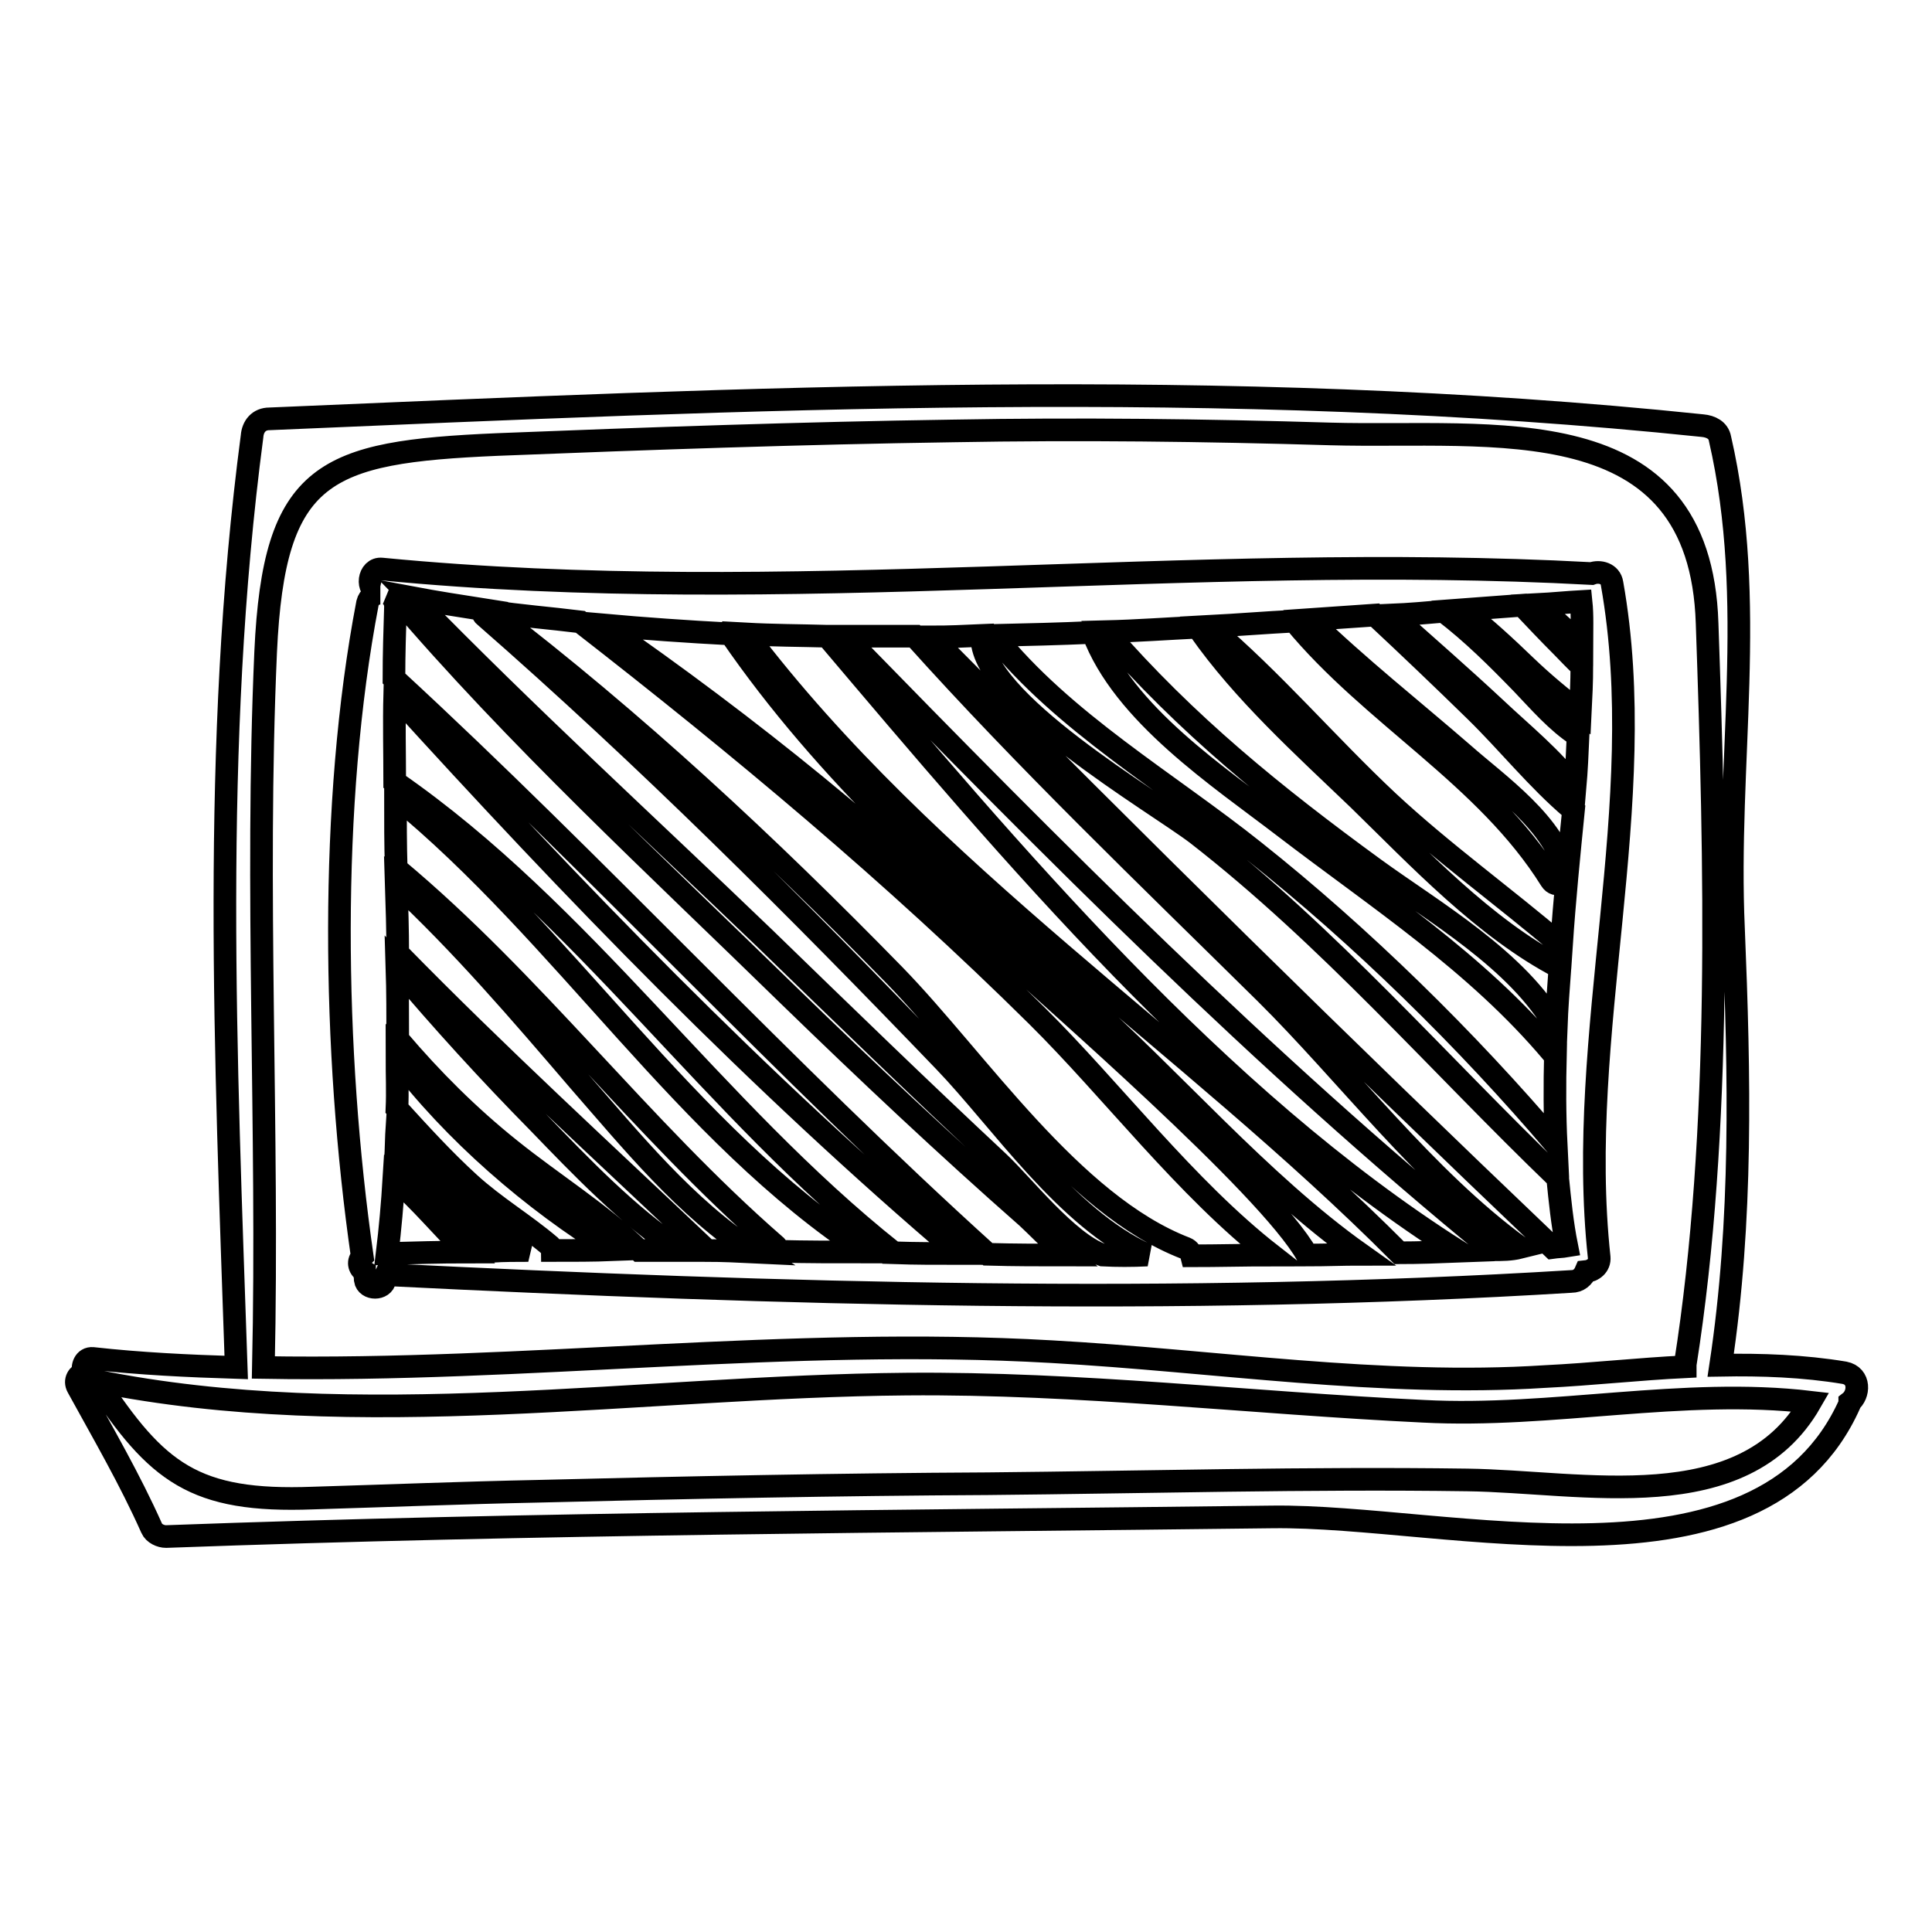
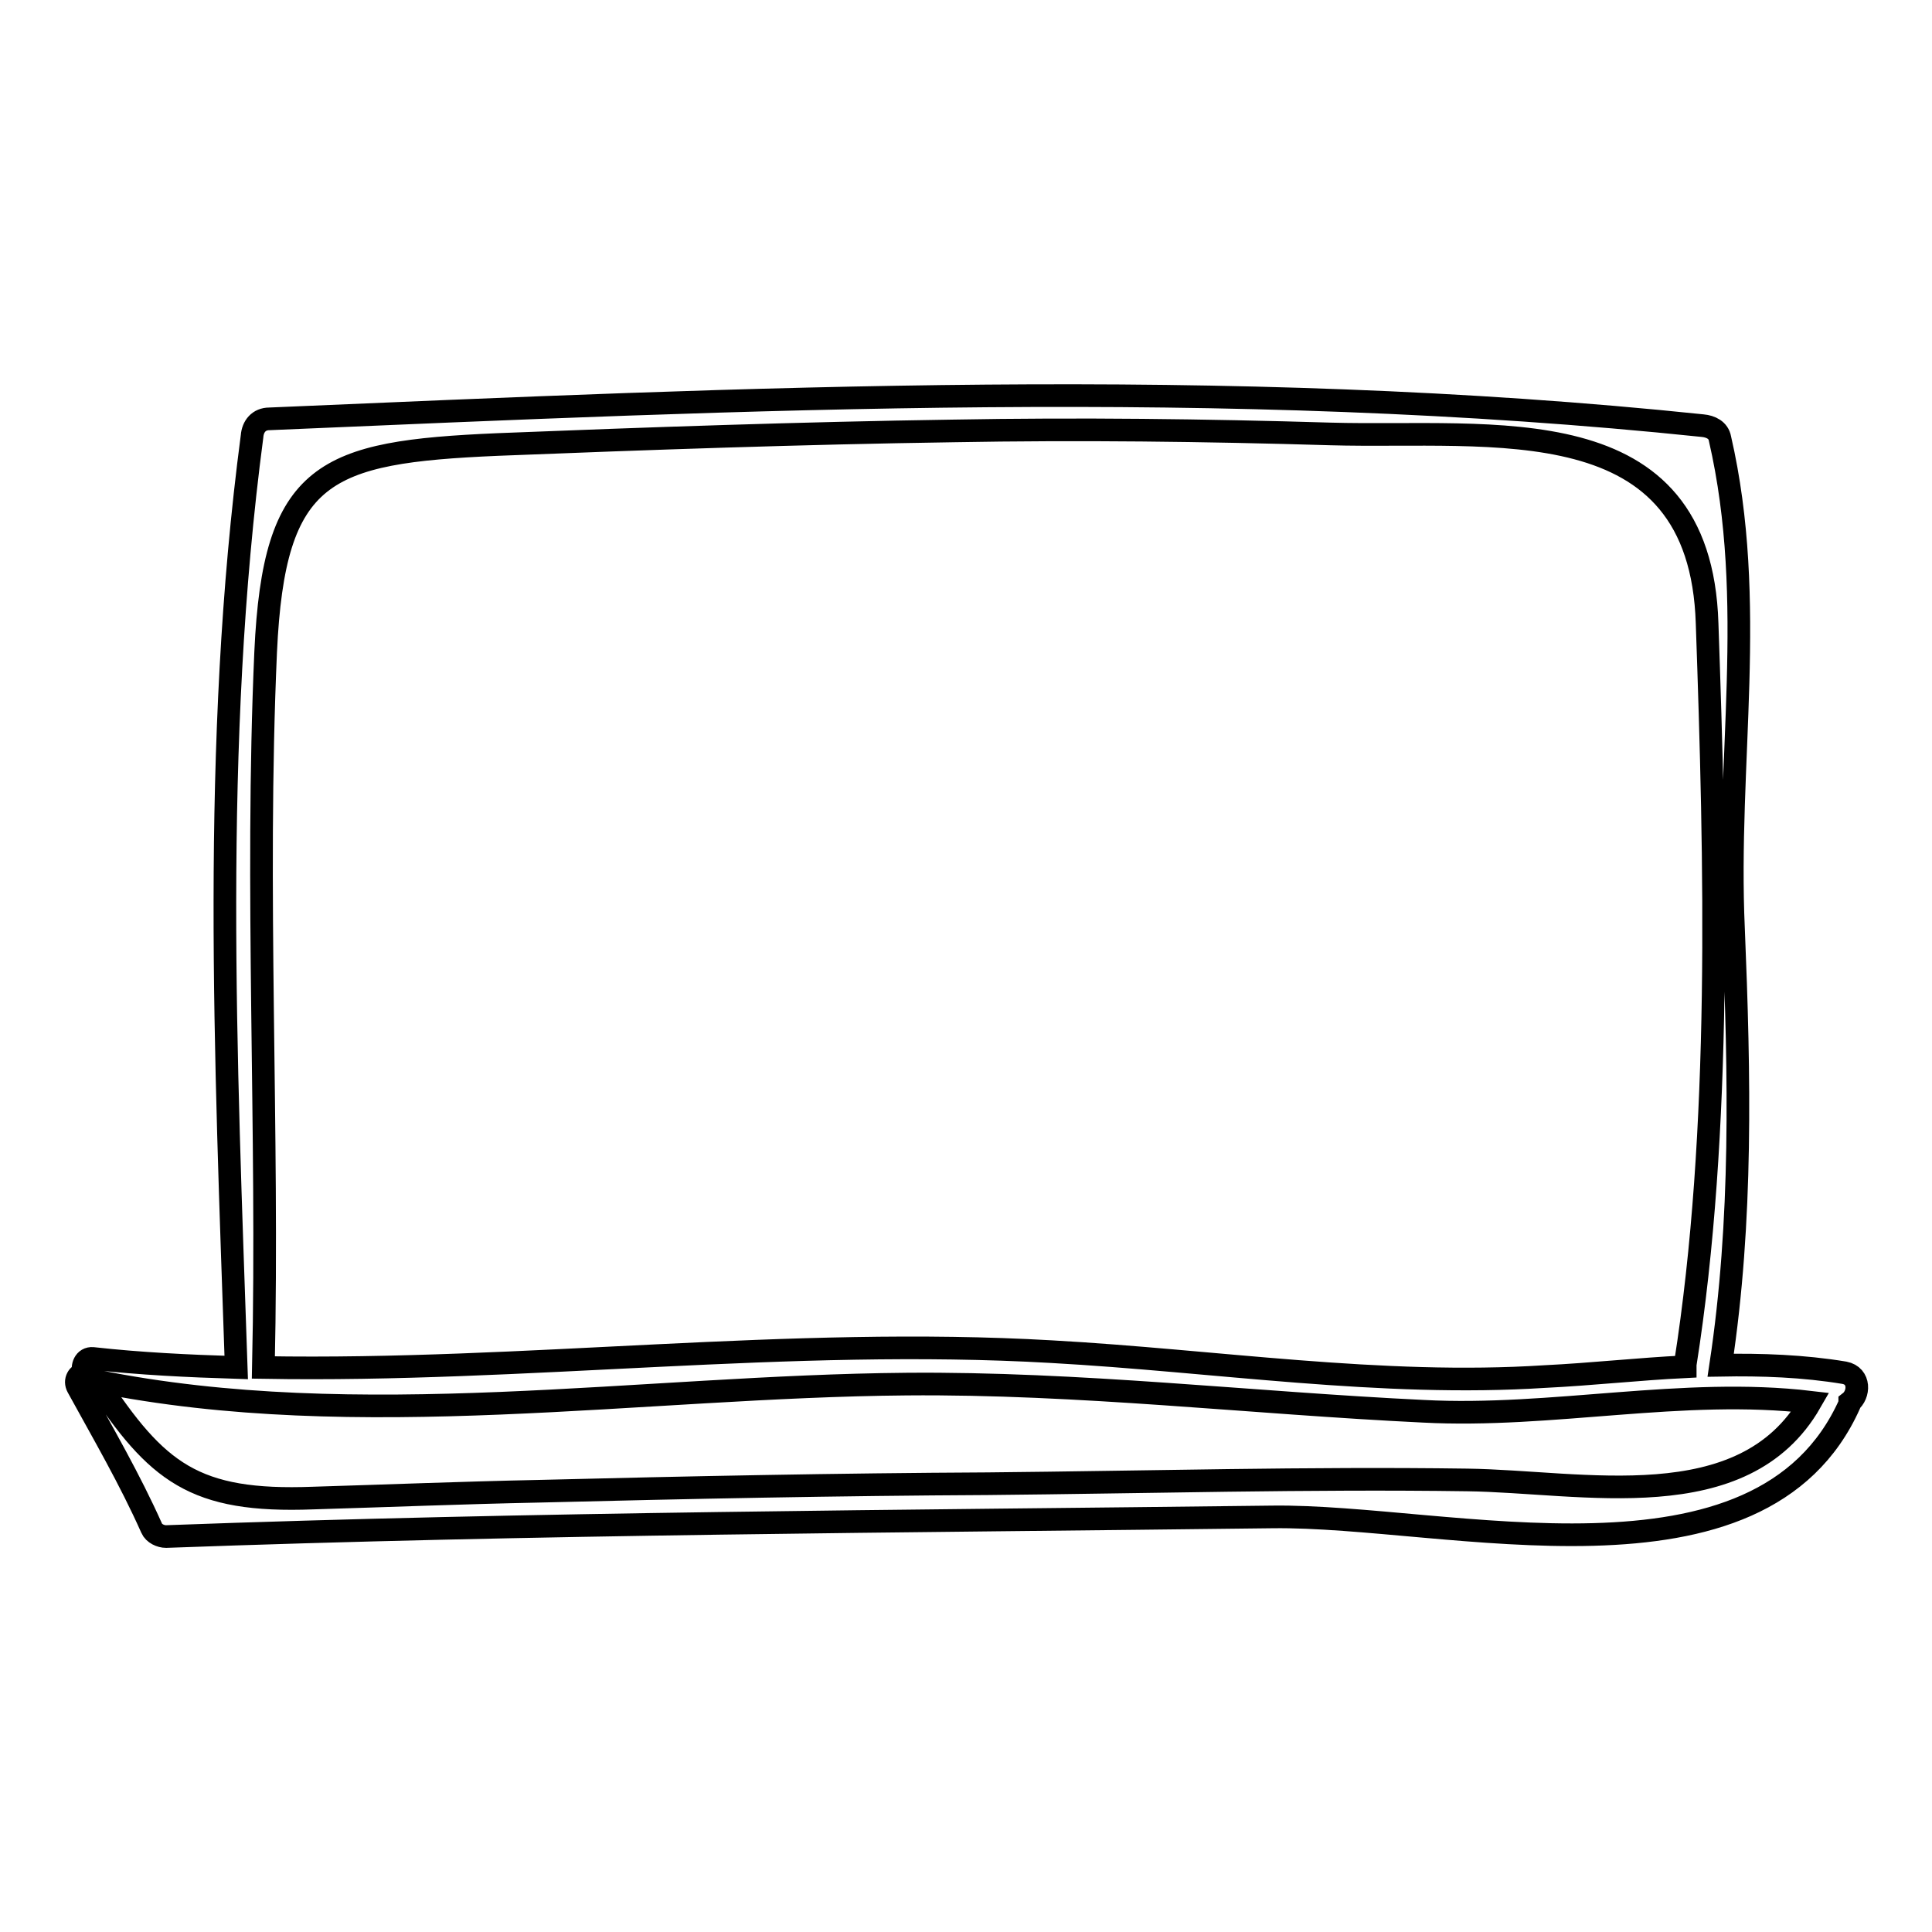
<svg xmlns="http://www.w3.org/2000/svg" version="1.1" x="0px" y="0px" viewBox="0 0 256 256" enable-background="new 0 0 256 256" xml:space="preserve">
  <g>
    <g>
      <g>
        <g>
          <path stroke-width="3" fill-opacity="0" stroke="#000000" d="M244.4,181.9c-5.4-0.9-11-1.1-16.4-1c2.9-19.2,2.5-38.4,1.7-57.8c-1-22,3.2-43.3-1.8-65c-0.2-1.1-1.2-1.6-2.3-1.7C162.4,49.8,99,52.8,35.7,55.5c-1.4,0-2.2,1-2.3,2.3C28,98.7,29.9,140,31.3,181.2c-6.4-0.2-12.7-0.5-19-1.2c-1.1-0.1-1.5,1.1-1.2,1.9c-0.7,0.2-1.3,1-0.8,1.9c3.4,6.2,6.9,12.2,9.8,18.7c0.3,0.7,1.2,1.1,1.9,1.1c48.9-1.8,97.7-2,146.6-2.6c23.2-0.3,64.7,11.5,76.5-15c0-0.1,0-0.1,0-0.2C246.4,184.8,246.5,182.3,244.4,181.9z M35.2,86.4c1.1-24,7.8-26.5,30.7-27.5c20.1-0.8,40.2-1.5,60.4-1.8c16.7-0.3,33.3-0.1,50,0.4c21.5,0.6,49-3.9,49.9,25.1c1.1,31.5,2,67.2-2.9,98.2c0,0.1,0,0.2,0,0.3c-6.2,0.3-12.4,1-18.6,1.3c-21.7,1.4-43.7-2.1-65.4-3.3c-34.8-2-69.6,2.7-104.4,2.1C35.6,149.6,33.8,118,35.2,86.4z M194.4,196.1c-21.1-0.3-42.4,0.3-63.5,0.5c-19.9,0.1-39.7,0.5-59.6,1c-9.9,0.2-19.8,0.6-29.8,0.9c-15.8,0.6-20.7-3.4-28.7-15.5c34.7,7,72.2,0.7,107.3,0.4c22.9-0.2,45.6,2.5,68.5,3.6c17,0.9,34.4-3.2,51.3-1.2C231,201.3,209.7,196.3,194.4,196.1z" />
-           <path stroke-width="3" fill-opacity="0" stroke="#000000" d="M213.6,77.3c-0.2-1.3-1.6-1.7-2.7-1.3c-53.5-2.9-106.6,4.6-160.3-0.6c-1.8-0.2-2.2,2.8-0.4,3.2c0.1,0,0.1,0,0.2,0c-0.8,0-1.5,0.5-1.7,1.3c-5.1,26.6-4.6,59.5-0.7,86.6c-0.6,0.6-0.5,1.5,0.3,2c0,0.3,0.1,0.7,0.1,1.1c0.2,1.3,2.4,1.3,2.6,0c0-0.2,0-0.5,0.1-0.7c52.2,2.6,104.9,4.1,157.1,0.9c1,0,1.6-0.6,1.9-1.3c1-0.1,1.9-0.8,1.8-1.9C208.7,137,218.8,106.5,213.6,77.3z M209.6,85.3c-0.4-0.3-0.8-0.6-1.2-1c-1.5-1.3-3.1-2.8-4.6-4.2c1.9-0.1,3.9-0.3,5.7-0.4C209.7,81.6,209.6,83.5,209.6,85.3z M158.8,83.1c0,0.1,0,0.2,0.1,0.3c5.8,8.3,13.8,15.5,21.1,22.5c7.9,7.7,16.7,17.1,26.7,22.3c-0.2,2.7-0.4,5.4-0.5,8c-4.9-8.9-16.4-15.5-24.1-21.1c-13.3-9.7-24.9-19.1-35.6-31.4C150.6,83.6,154.7,83.3,158.8,83.1z M144.8,83.8c4,10.8,16.8,19.2,25.4,25.8c12.4,9.5,25.4,17.9,35.5,29.9c0.1,0.1,0.3,0.2,0.4,0.2c-0.1,4-0.1,8,0.1,12c-11.9-14-25.9-27.7-40-38.9c-11.4-9.1-25.3-17.1-34.5-28.6C136,84.1,140.4,84,144.8,83.8z M51.3,166.1c0.4-3.3,0.7-6.7,0.9-10c3.5,3,6.4,6.6,9.7,9.8C58.4,165.9,54.9,166,51.3,166.1z M65.2,165.8c-4.2-3.9-7.9-9-12.8-12c0.1-1.5,0.1-3.1,0.2-4.6c2.6,3.1,5.5,6.1,8.3,9c2.5,2.5,5.7,5.8,9.1,7.5C68.4,165.7,66.8,165.7,65.2,165.8z M73.2,165.7c0-0.2-0.1-0.4-0.3-0.6c-3.4-2.9-7.3-5.2-10.7-8.3c-3.4-3.1-6.5-6.5-9.6-9.9c0.1-2.2,0-4.5,0-6.8c7.5,9.9,18,19,28.6,25.5C78.6,165.7,75.9,165.7,73.2,165.7z M84.7,165.7c-5.2-5-11.5-8.9-17.1-13.4c-5.5-4.4-10.4-9.3-14.9-14.6c0-3.1,0-6.3-0.1-9.5c6,7.1,12.2,13.9,18.7,20.5c5.7,5.9,11.8,12.3,18.8,17C88.3,165.7,86.5,165.7,84.7,165.7z M93.7,165.7c-13.8-13.1-27.7-25.8-41-39.4c0-3.1-0.1-6.2-0.2-9.3c8.7,8.1,16.4,17.1,24.2,26.2c6.9,7.9,14.2,16.9,23.2,22.7C97.8,165.8,95.7,165.7,93.7,165.7z M103,165.8c0-0.3,0-0.6-0.3-0.8c-17.8-15.5-32.1-34.8-50.2-49.9c-0.1-3.2-0.1-6.4-0.1-9.6c22.4,18.3,38.3,44.6,62.4,60.4C110.8,165.9,106.9,165.9,103,165.8z M118.4,166c0,0,0-0.1-0.1-0.1c-23.8-18.9-41-45-66-62.3c0-3.9-0.1-7.7,0-11.6c23.5,25.9,48.2,51.4,74.9,74.1C124.2,166.1,121.3,166.1,118.4,166z M130.9,166.2c-27.1-24.5-51.8-51.5-78.7-76.3c0-3.2,0.1-6.3,0.2-9.5c0-0.8-0.4-1.4-1-1.7c0.3,0.1,0.7,0.1,1,0.2c16,18.8,34.6,35.9,52.2,53.1c10.3,10,20.7,19.8,31.5,29.3c1.1,1,3.2,3.2,5.3,5C137.9,166.3,134.4,166.3,130.9,166.2z M146.1,166.3c-4.6-1.6-10.6-9.3-13.8-12.3c-10.5-9.8-20.7-19.7-31-29.7c-15.6-15-31.6-29.6-46.7-45.1c3.2,0.6,6.4,1.1,9.6,1.6c-0.2,0.2-0.3,0.6,0,0.8c21.4,18.7,41.4,38.7,61,59.1c7.4,7.7,16.1,20.8,26.8,25.6C150,166.4,148,166.4,146.1,166.3z M157.9,166.4c-0.1-0.4-0.3-0.8-0.8-1c-15.1-5.8-27.6-24.9-38.6-36.2C101.7,112,84.1,95.6,65,81c3.9,0.6,7.9,0.9,11.9,1.4c21.1,16.4,41.5,33.4,60.5,52.2c9.9,9.8,19.7,22.8,31.1,31.7C165,166.3,161.4,166.4,157.9,166.4z M173.2,166.3c-5.1-9.2-34.9-34.9-38.6-38.5c-16.9-16.6-35.3-31.5-54.8-45c5.6,0.5,11.3,0.9,17,1.2c12.7,18.5,29.4,33.4,46.2,48.1c12,10.5,23.9,24.6,37.3,34.1C178,166.2,175.7,166.3,173.2,166.3z M185.4,166c-28-28.1-62.5-50.2-86.6-82c3.6,0.2,7.2,0.2,10.8,0.3c24.3,28.7,51.6,61.2,83.6,81.5C190.6,165.9,188,166,185.4,166z M197.8,165.6c-30.8-25.2-58.2-52.9-85.9-81.3c3.1,0,6.2,0,9.3,0c14.8,16.5,30.8,31.8,46.5,47.3c10.7,10.6,21.2,24.6,33.7,33.7C200.2,165.6,199,165.6,197.8,165.6z M205.7,165.3c-27.8-26.5-55.3-53.6-82.3-80.9c2.2,0,4.5-0.1,6.7-0.2c-0.5,8.5,23,22.1,28.5,26.3c17.5,13.6,31.9,30.3,47.8,45.6c0.3,3,0.6,6,1.2,9C207,165.2,206.4,165.2,205.7,165.3z M206.9,125.3c-7.6-6.5-15.7-12.3-23-19.1c-8-7.5-15.3-16.1-23.7-23.2c3.8-0.2,7.5-0.5,11.3-0.7c10.3,12.5,25.4,20.5,34,34.3c0.7,1.1,2,0.3,1.9-0.8c-1-6.4-9.1-12-13.5-15.9c-6.8-5.9-13.9-11.5-20.4-17.8c2.9-0.2,5.8-0.4,8.7-0.6c4.5,4.2,8.9,8.4,13.3,12.7c4.3,4.2,8.2,9.1,12.8,13c0,0,0.1,0,0.2,0.1C207.9,113.3,207.3,119.3,206.9,125.3z M208.7,104.4c-2.9-3.9-7-7.2-10.5-10.5c-4.5-4.2-9.2-8.3-13.8-12.4c2.3-0.1,4.6-0.3,6.9-0.5c3.8,2.9,7.1,6.2,10.4,9.6c2.2,2.3,4.6,5.1,7.4,6.9C209,99.8,208.9,102.1,208.7,104.4z M202.2,88.3c-2.7-2.6-5.5-5.2-8.5-7.5c2.7-0.2,5.3-0.4,8-0.6c1.8,1.9,3.5,3.7,5.3,5.5c0.8,0.8,1.7,1.8,2.6,2.6c0,2-0.1,4.1-0.2,6.1C206.9,92.5,204.5,90.5,202.2,88.3z" />
        </g>
      </g>
      <g />
      <g />
      <g />
      <g />
      <g />
      <g />
      <g />
      <g />
      <g />
      <g />
      <g />
      <g />
      <g />
      <g />
      <g />
    </g>
  </g>
</svg>